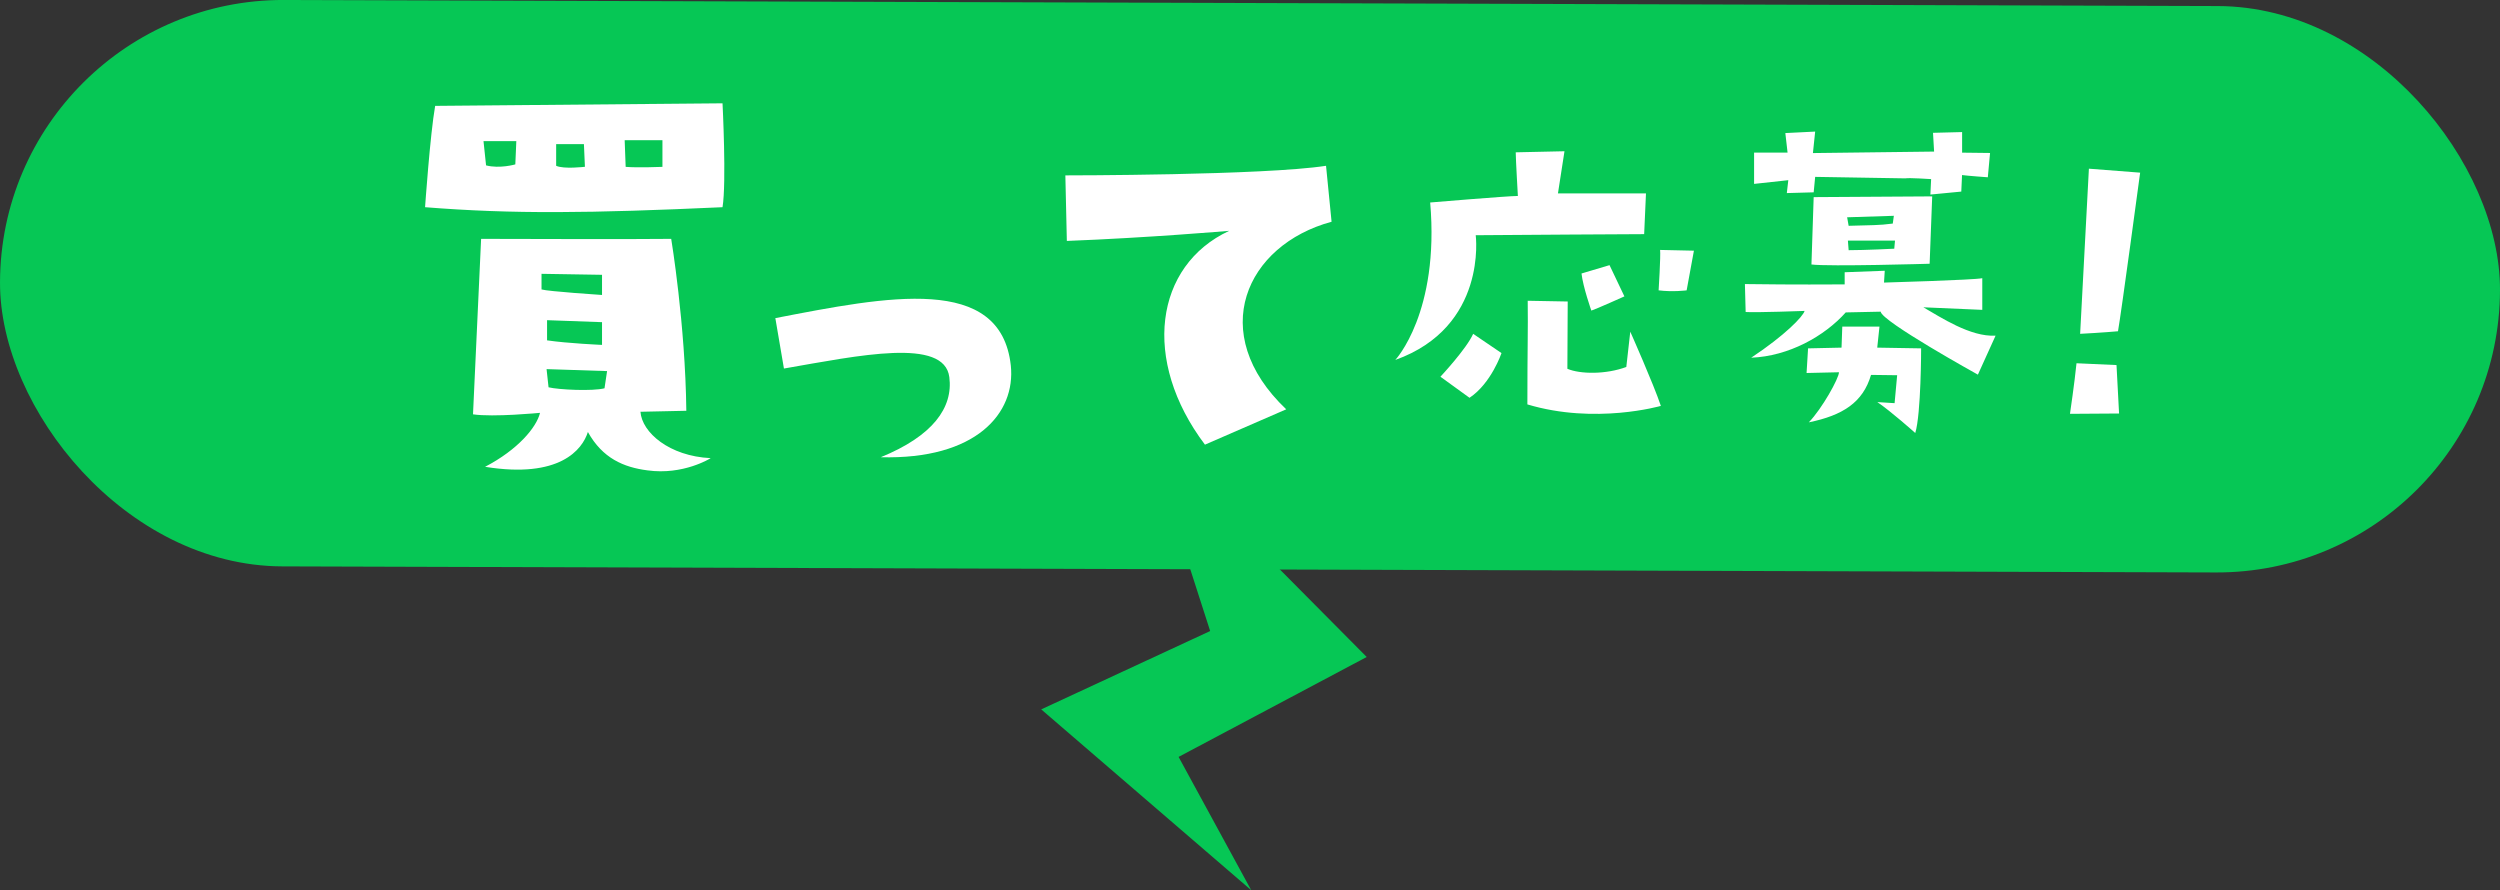
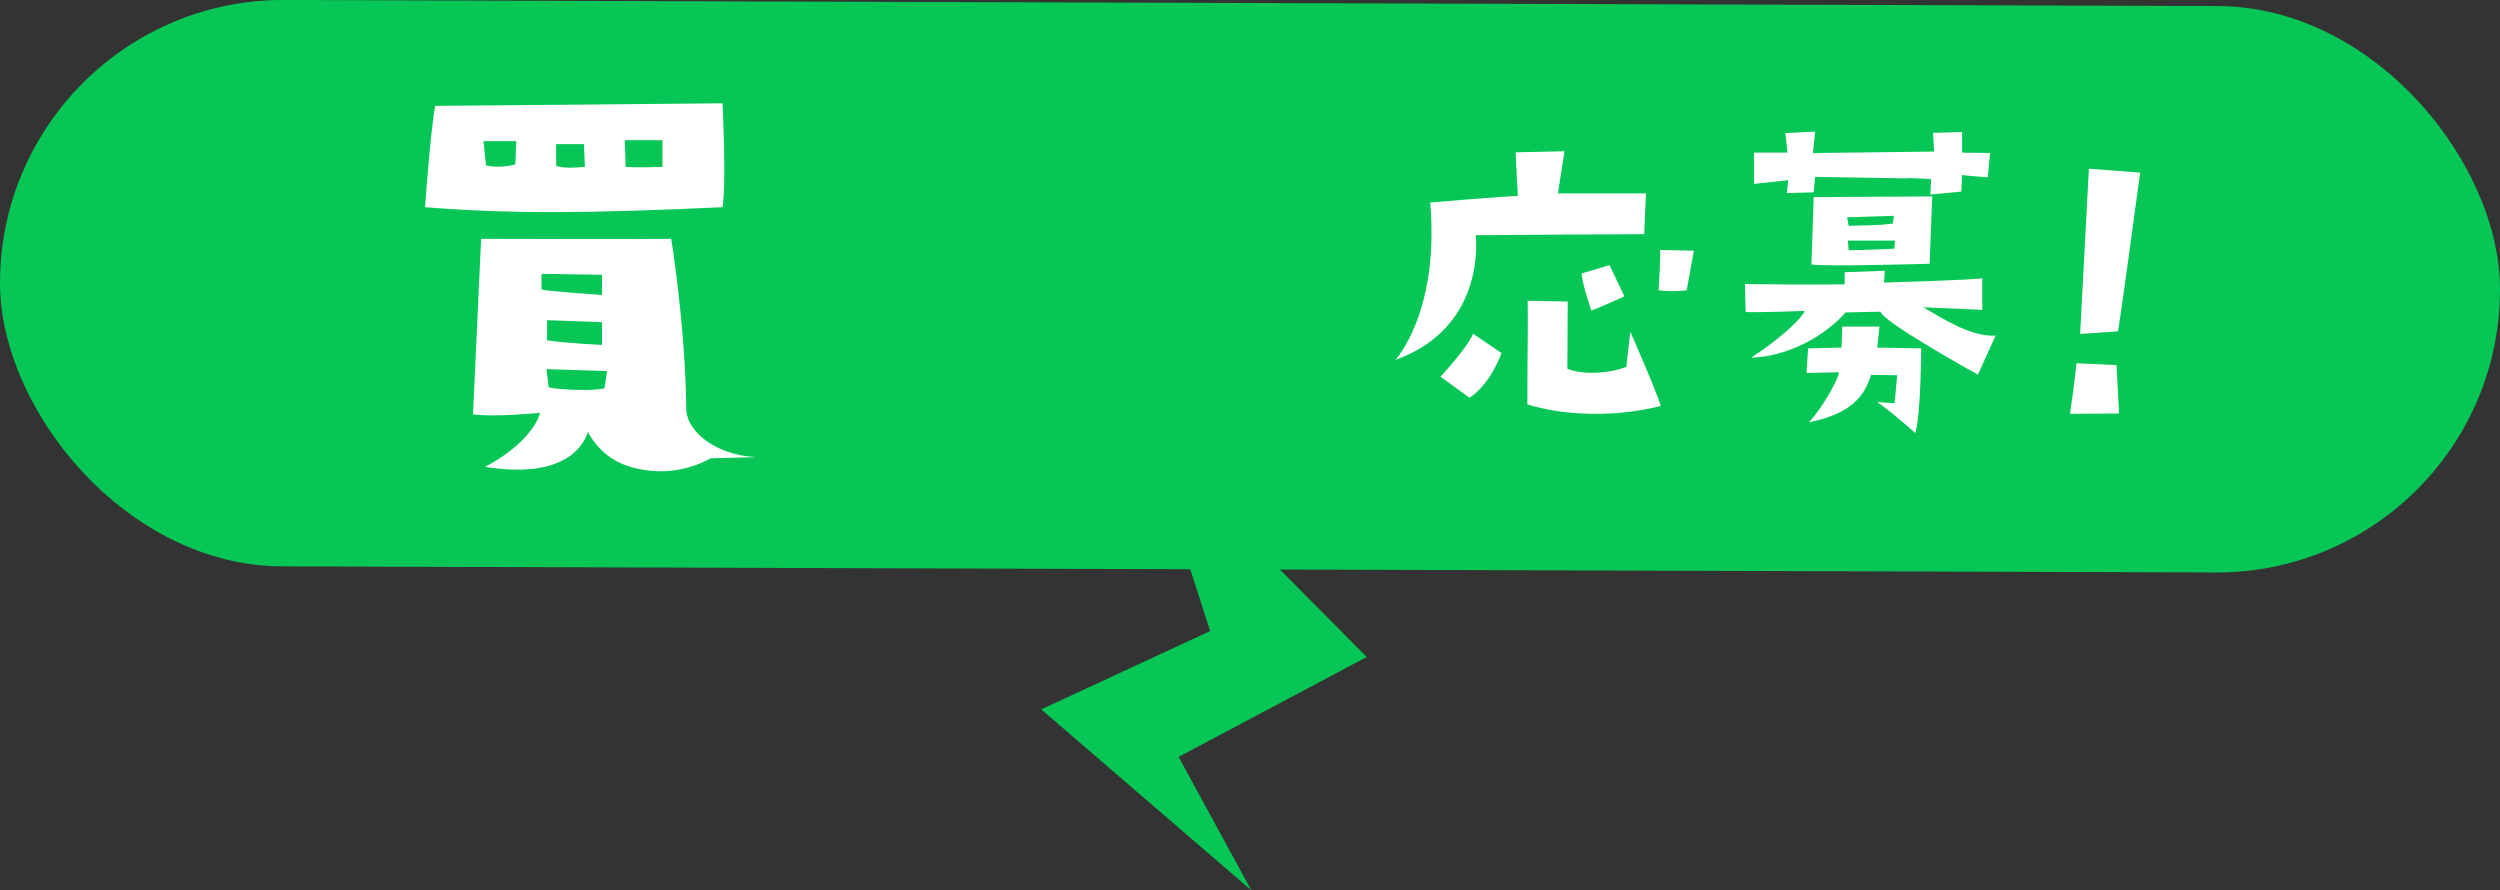
<svg xmlns="http://www.w3.org/2000/svg" id="_レイヤー_2" viewBox="0 0 302.48 107.71">
  <rect x="0" y="0" width="302.48" height="107.71" fill="#333333" stroke="none" />
  <defs>
    <style>.cls-1{fill:#fff;}.cls-2{fill:#06c755;}</style>
  </defs>
  <g id="_レイヤー_1-2">
    <rect class="cls-2" x="0" y=".37" width="302.48" height="68.53" rx="34.26" ry="34.26" transform="translate(.11 -.48) rotate(.18)" />
    <polygon class="cls-2" points="138.82 52.74 146.42 76.35 125.98 85.83 151.39 107.71 142.6 91.58 165.36 79.49 138.82 52.74" />
-     <path class="cls-1" d="m87.42,12.5s.49,9.58,0,12.57c-16.04.73-25.32.85-35.99,0,0,0,.61-8.79,1.22-12.26l34.77-.31Zm-1.46,42.95s-3.29,2.07-7.63,1.46c-2.87-.37-5.43-1.46-7.2-4.64-.67,2.13-3.42,5.67-12.44,4.21,3.97-2.07,6.22-4.76,6.65-6.53,0,0-5.67.55-8.11.18l.98-21.23s19.64.06,23,0c0,0,1.71,10.31,1.83,20.8l-5.55.12c.18,2.5,3.48,5.37,8.48,5.61Zm-23.49-38.37h-3.97l.31,2.93c1.65.43,3.54-.12,3.54-.12l.12-2.81Zm3.05,17.94c.79.24,7.32.67,7.32.67v-2.44l-7.32-.12v1.89Zm7.93,9.88l-7.32-.24.24,2.2c1.22.3,5.37.49,6.77.12l.31-2.07Zm-7.26-6.16v2.44c2.5.37,6.65.55,6.65.55v-2.75l-6.65-.24Zm4.58-18.55l-.12-2.75h-3.36v2.62c.92.43,3.48.12,3.48.12Zm9.39-3.23h-4.58l.12,3.23c1.46.12,4.45,0,4.45,0v-3.23Z" />
-     <path class="cls-1" d="m114.86,45.63c-.61-4.82-10.92-2.62-20.01-1.04l-1.04-6.1c13.54-2.62,27.27-5.37,28.49,5.73.61,5.79-4.21,11.41-15.74,11.1,6.28-2.56,8.78-5.98,8.3-9.7Z" />
-     <path class="cls-1" d="m155.61,49.53l-9.82,4.27c-7.69-10.19-6.1-21.66,2.93-25.87,0,0-9.94.85-19.64,1.22l-.18-7.93s24.04,0,31.54-1.16l.67,6.77c-10.37,2.81-15.19,13.48-5.49,22.69Z" />
+     <path class="cls-1" d="m87.42,12.5s.49,9.58,0,12.57c-16.04.73-25.32.85-35.99,0,0,0,.61-8.79,1.22-12.26l34.77-.31Zm-1.46,42.95s-3.29,2.07-7.63,1.46c-2.87-.37-5.43-1.46-7.2-4.64-.67,2.13-3.42,5.67-12.44,4.21,3.97-2.07,6.22-4.76,6.65-6.53,0,0-5.67.55-8.11.18l.98-21.23s19.64.06,23,0c0,0,1.71,10.31,1.83,20.8c.18,2.5,3.48,5.37,8.48,5.61Zm-23.49-38.37h-3.97l.31,2.93c1.65.43,3.54-.12,3.54-.12l.12-2.81Zm3.05,17.94c.79.24,7.32.67,7.32.67v-2.44l-7.32-.12v1.89Zm7.93,9.88l-7.32-.24.24,2.2c1.22.3,5.37.49,6.77.12l.31-2.07Zm-7.26-6.16v2.44c2.5.37,6.65.55,6.65.55v-2.75l-6.65-.24Zm4.58-18.55l-.12-2.75h-3.36v2.62c.92.43,3.48.12,3.48.12Zm9.39-3.23h-4.58l.12,3.23c1.46.12,4.45,0,4.45,0v-3.23Z" />
    <path class="cls-1" d="m189.29,18.3l-.79,5.1h10.65l-.22,4.93s-16.85.09-20.38.13c0,0,1.45,11.09-9.73,15.09,0,0,5.37-5.72,4.22-19.05,0,0,9.37-.79,10.61-.79,0,0-.26-4.53-.26-5.28l5.9-.13Zm-11.05,22.09l3.43,2.33s-1.23,3.65-3.87,5.41l-3.52-2.55s3.17-3.39,3.96-5.19Zm19.01-.26s2.82,6.34,3.7,8.98c0,0-7.92,2.29-16.15-.18,0-6.91.09-9.02.04-12.54l4.84.09-.04,8.14c1.54.66,4.66.7,7.13-.22l.48-4.27Zm-4.71-2.55s-1.01-2.86-1.19-4.49l3.39-1.01,1.8,3.78s-3.43,1.54-4,1.72Zm8.14-2.46s.26-4.14.18-4.88l4.09.09-.88,4.8s-1.67.22-3.39,0Z" />
    <path class="cls-1" d="m256.39,50.03s-4.18.04-5.94.04c0,0,.57-3.87.79-6.12l4.84.22.31,5.85Zm-.13-9.95s-2.02.18-4.58.31c0,0,.62-11.62,1.06-19.98l6.2.48s-2.29,17.03-2.68,19.19Z" />
    <path class="cls-1" d="m241.45,40.61l-2.14,4.72s-11.67-6.46-11.76-7.62l-4.23.09c-2.58,2.89-6.9,5.3-11.44,5.48,4.1-2.72,6.28-4.99,6.46-5.66,0,0-5.97.22-7.13.13l-.09-3.38c6.59.09,10.15.04,12.07.04v-1.47l4.85-.18-.09,1.43s10.87-.31,11.89-.53v3.83l-7.13-.31c2.09,1.2,5.7,3.61,8.73,3.43Zm-22.09-22.09l14.65-.18-.13-2.27,3.52-.09v2.49l3.38.04-.27,2.94s-2.49-.18-3.12-.27l-.09,2-3.74.36.09-1.87s-2.76-.18-3.12-.09l-10.91-.18-.18,1.87-3.25.09.18-1.56-4.14.45v-3.79h4.05l-.27-2.36,3.61-.18-.27,2.58m7.79,23.56l5.3.09s0,7.93-.71,10.24c0,0-2.94-2.63-4.59-3.74l2.09.13.31-3.38-3.16-.04c-.98,3.34-3.43,4.9-7.53,5.74,1.6-1.65,3.65-5.34,3.65-6.06l-3.92.09.18-2.98,4.05-.09.09-2.54h4.5l-.27,2.54Zm-7.7-18.21q13.14-.09,14.34-.09l-.31,8.15s-12.16.36-14.3.09l.27-8.15Zm4.05,2.45l.18,1.02c2.76-.09,3.61-.04,5.34-.27l.13-.94-5.66.18Zm5.79,2.81h-5.7l.09,1.16c1.96,0,5.52-.18,5.52-.18l.09-.98Z" />
  </g>
</svg>